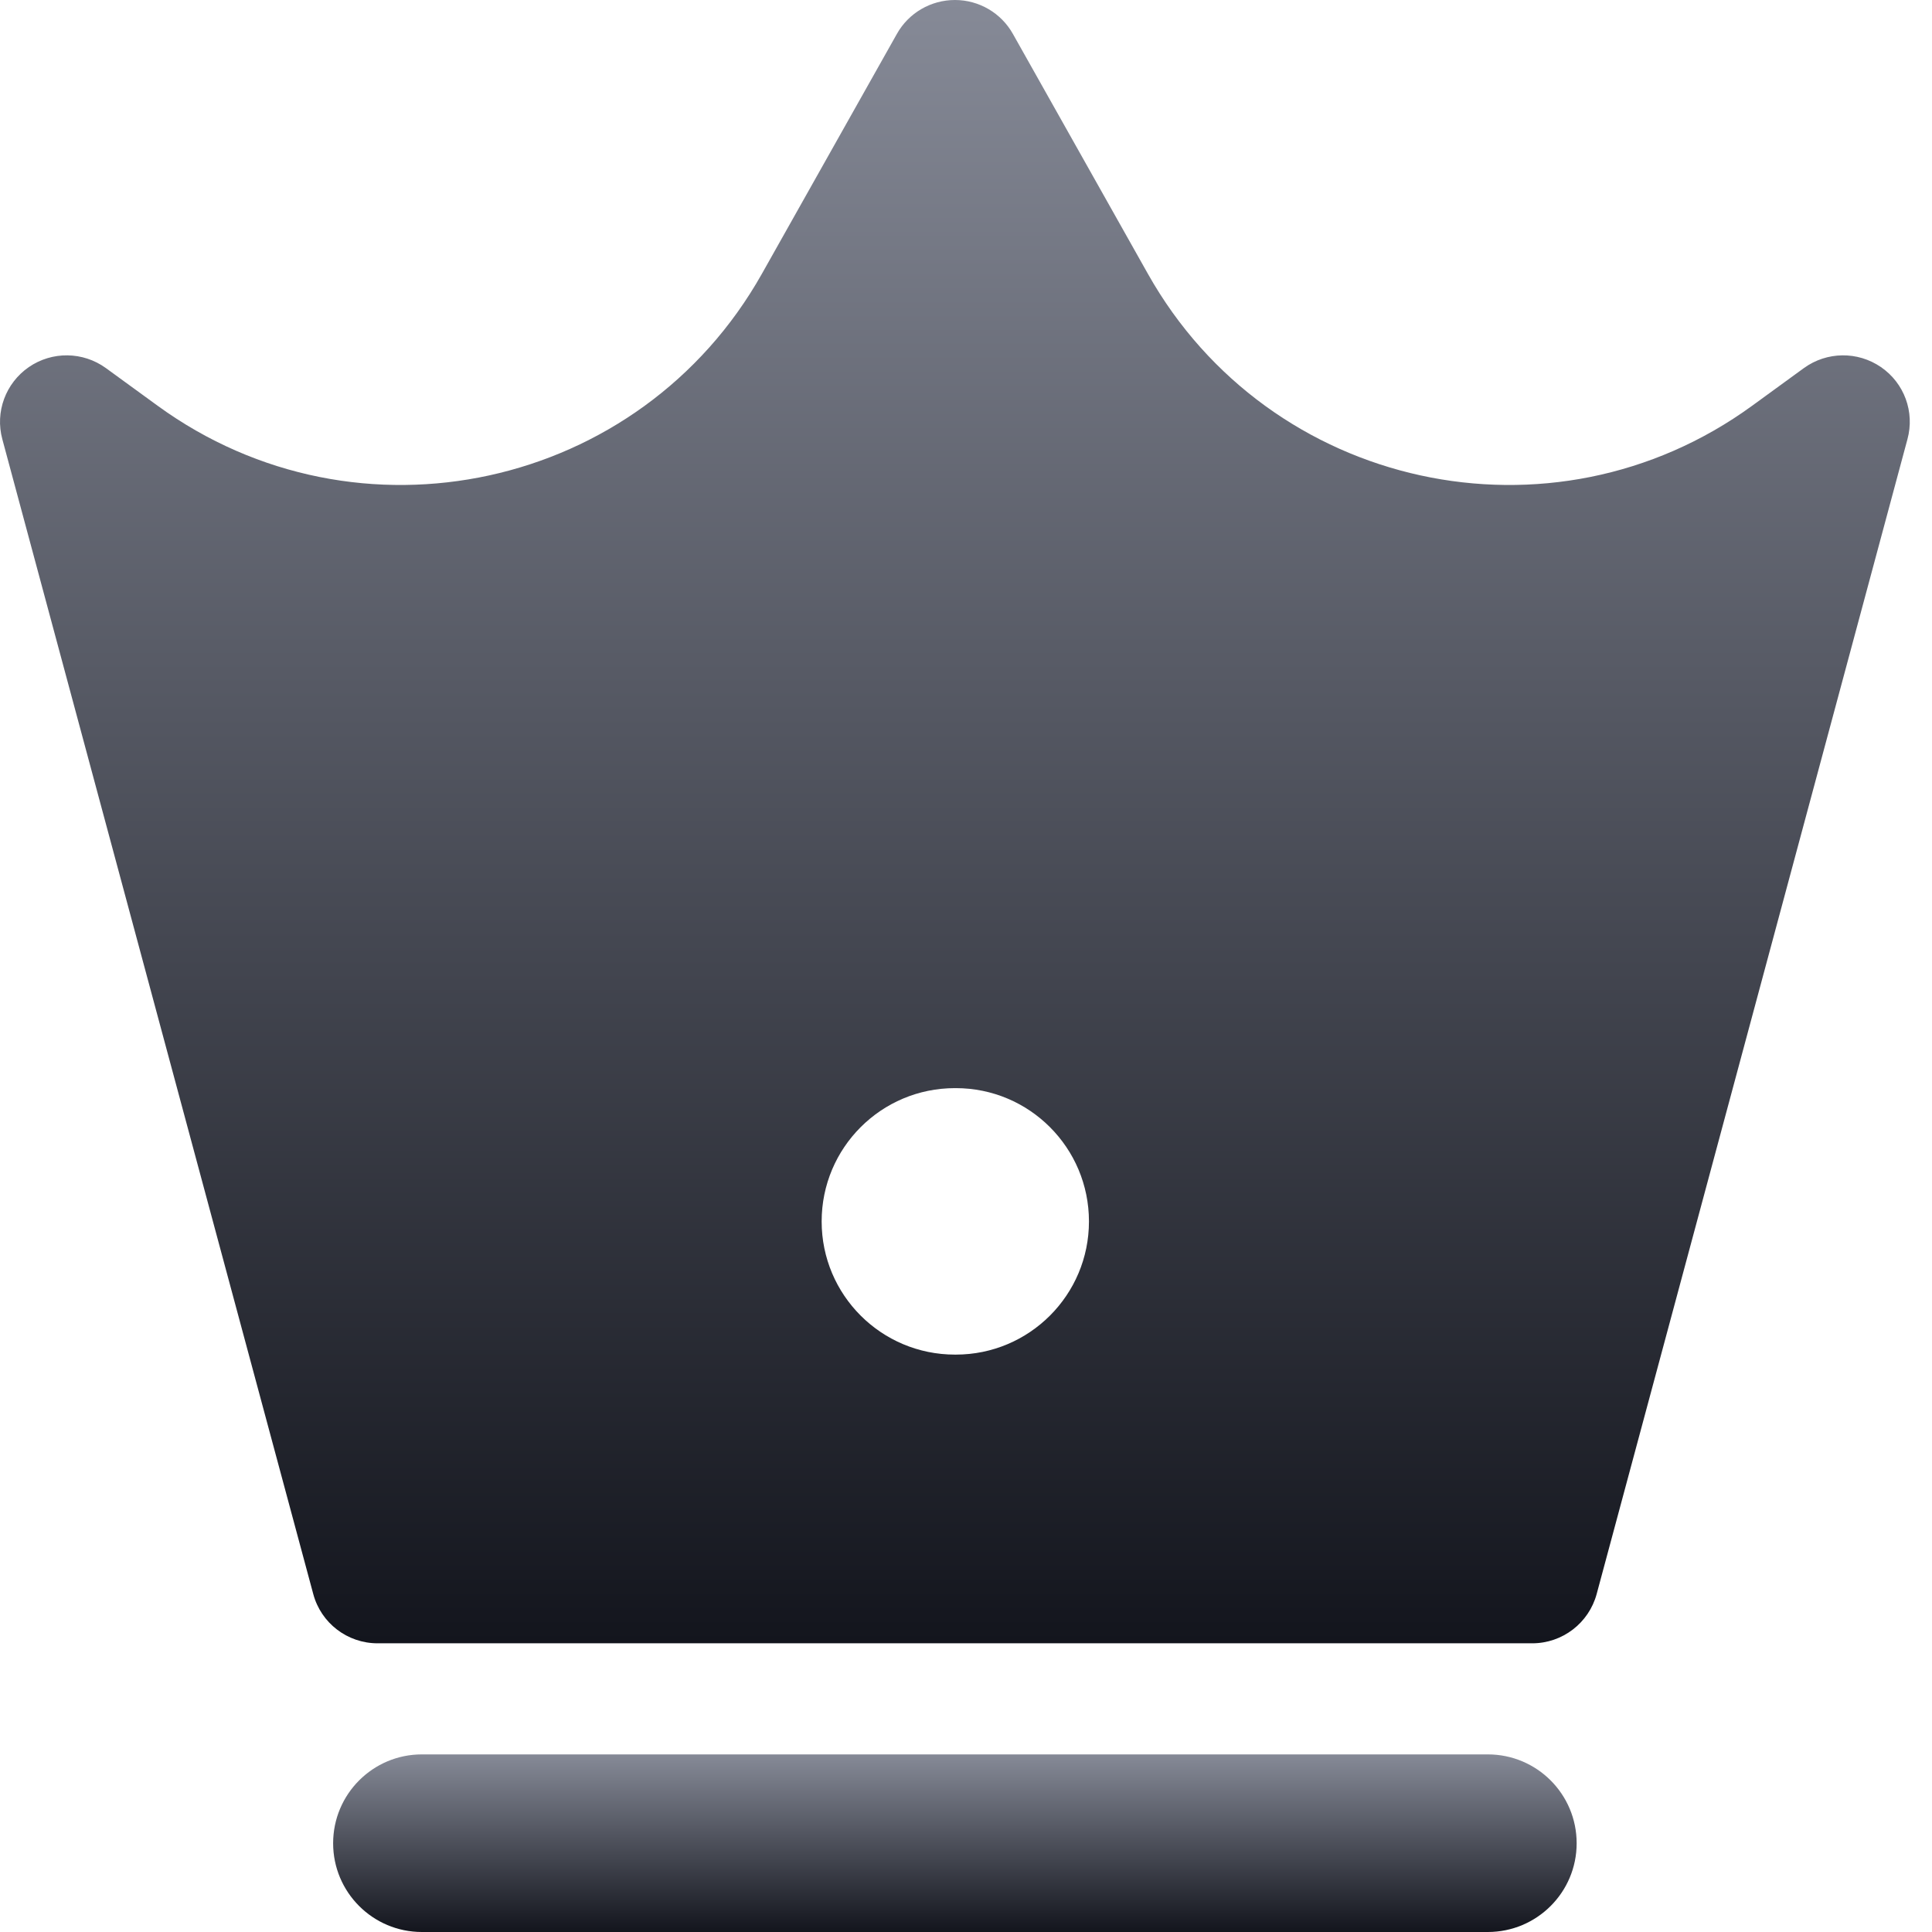
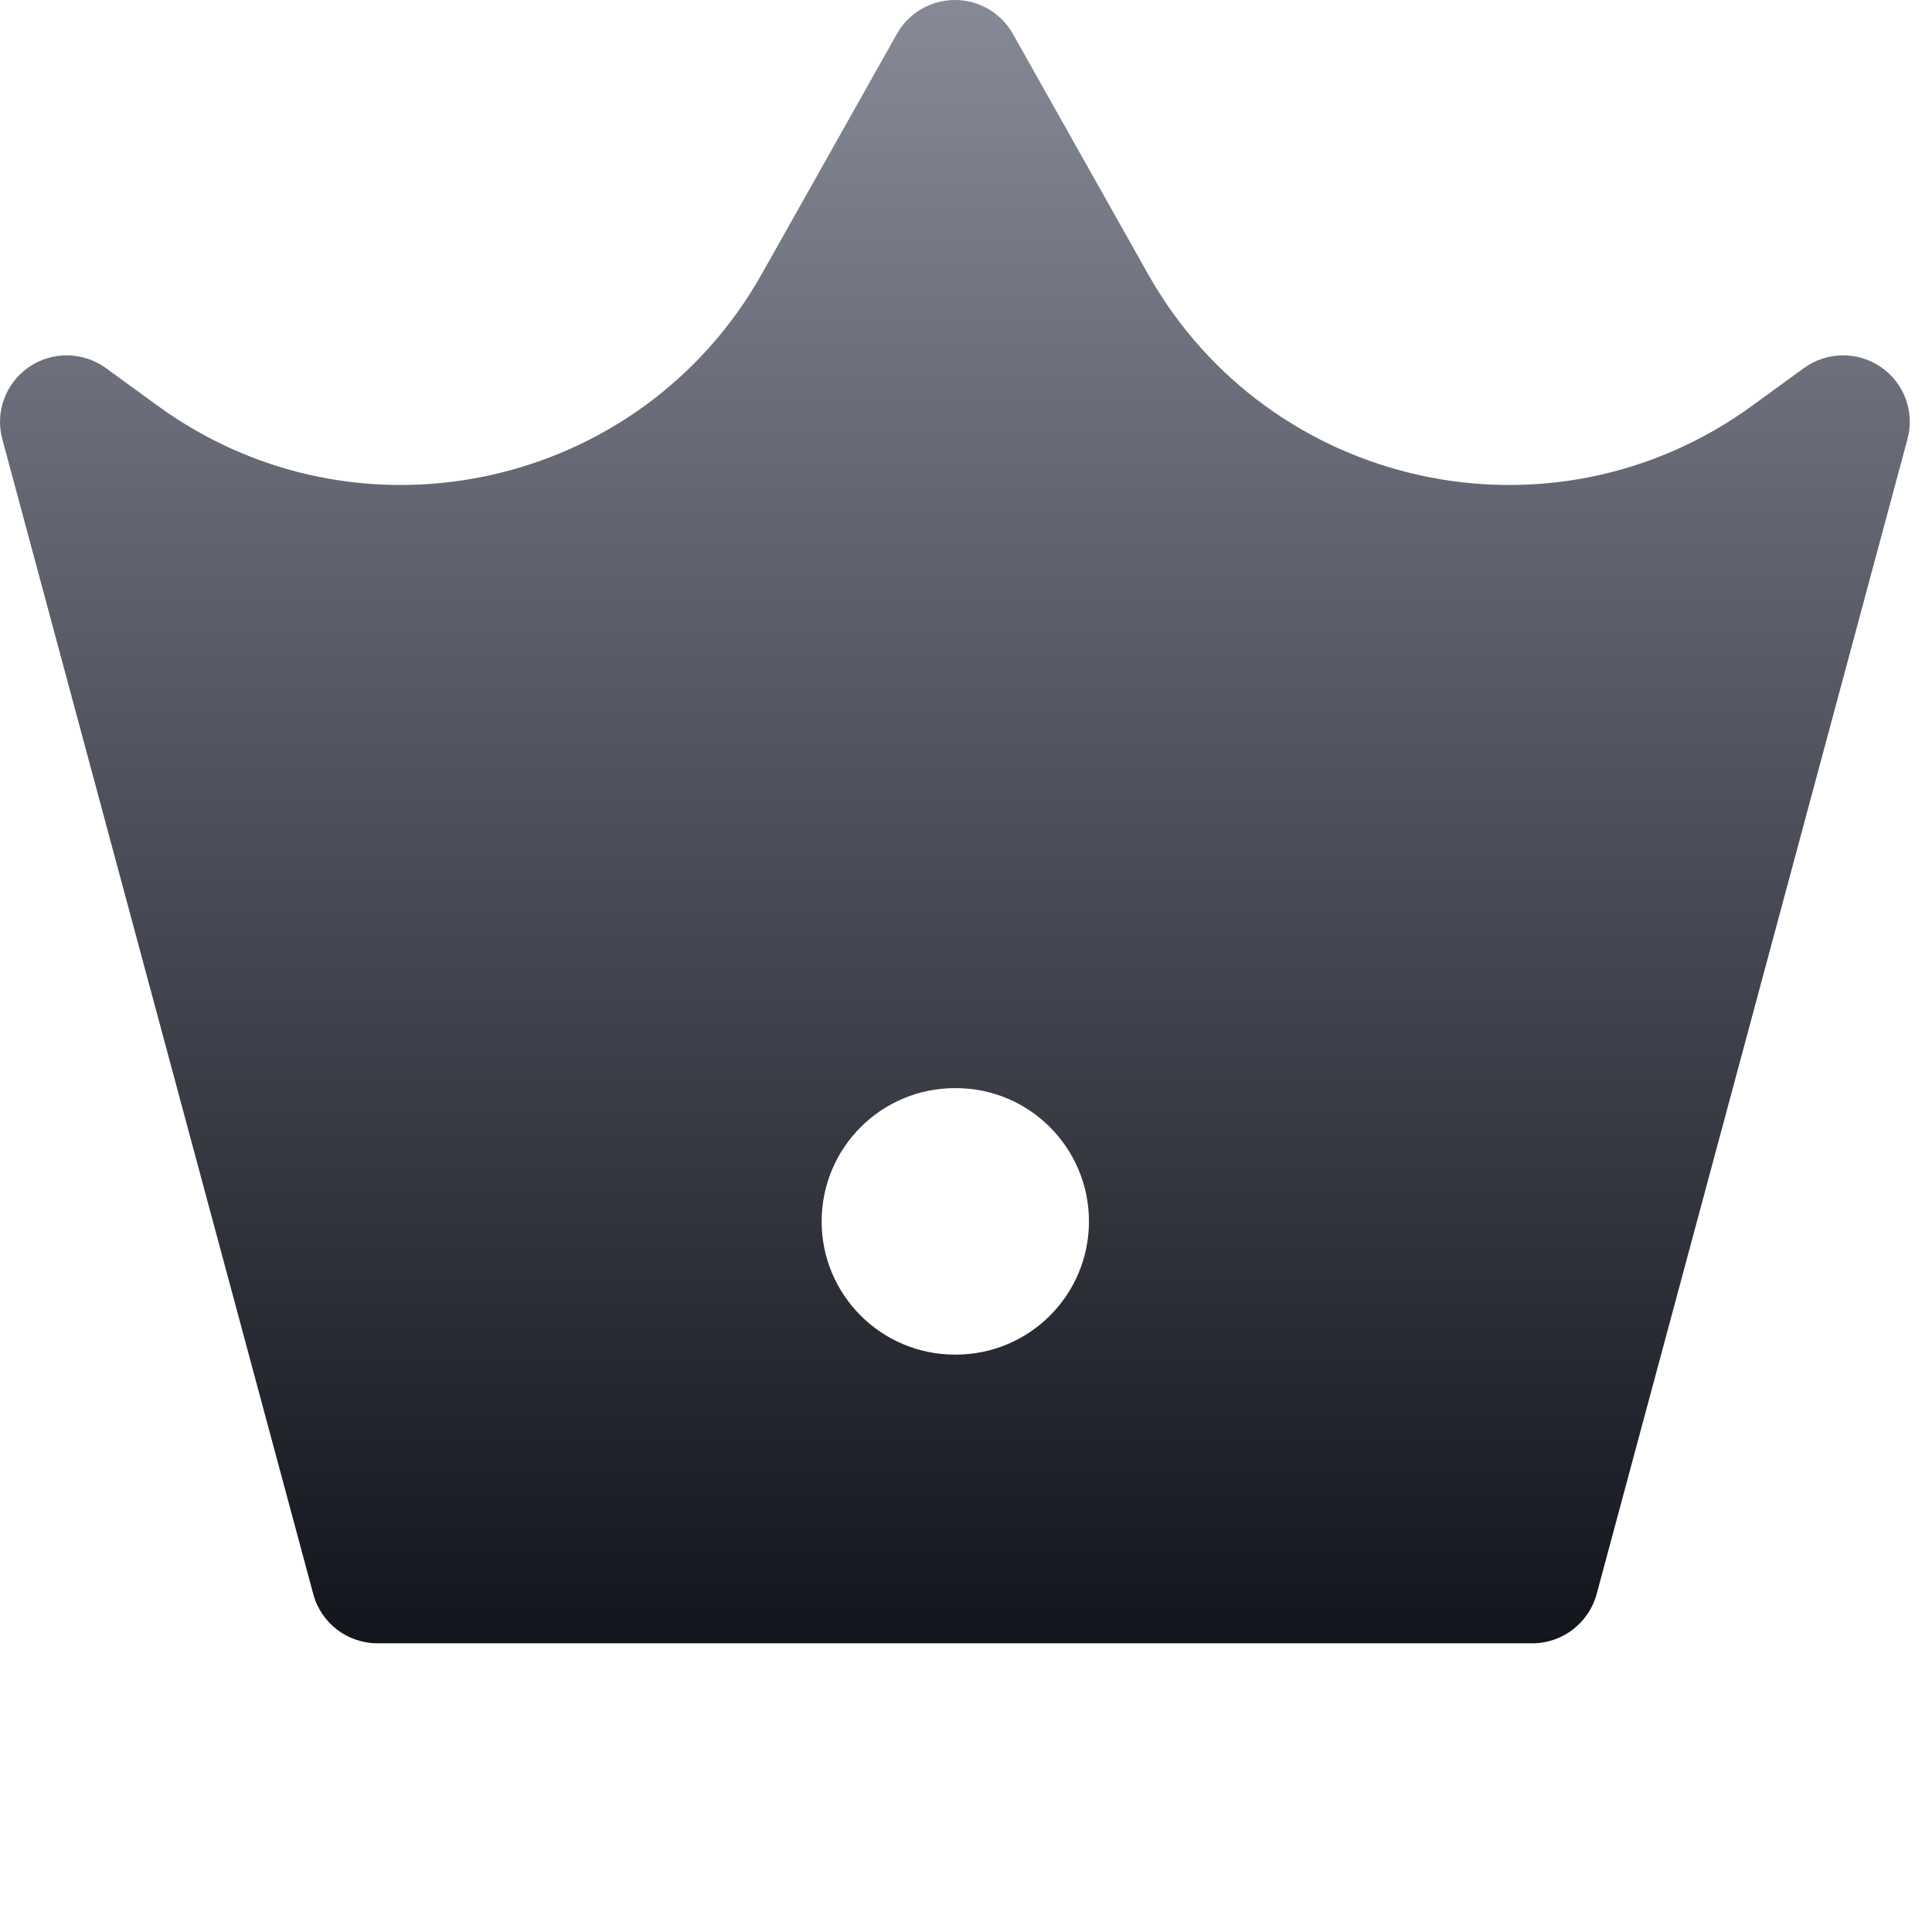
<svg xmlns="http://www.w3.org/2000/svg" width="14" height="14" viewBox="0 0 14 14" fill="none">
-   <path fill-rule="evenodd" clip-rule="evenodd" d="M2.414 13.357C2.414 13.001 2.702 12.713 3.057 12.713H10.781C11.137 12.713 11.425 13.001 11.425 13.357C11.425 13.712 11.137 14 10.781 14H3.057C2.702 14 2.414 13.712 2.414 13.357Z" fill="url(#paint0_linear_1317_1366)" />
  <path fill-rule="evenodd" clip-rule="evenodd" d="M7.34 0.246C7.255 0.094 7.094 0 6.92 0C6.745 0 6.584 0.094 6.499 0.246L5.521 1.984C4.641 3.549 2.593 3.996 1.142 2.94L0.767 2.667C0.601 2.547 0.378 2.544 0.209 2.66C0.041 2.776 -0.037 2.985 0.017 3.183L2.27 11.551C2.326 11.761 2.517 11.908 2.736 11.908H11.103C11.322 11.908 11.513 11.761 11.57 11.551L13.822 3.183C13.876 2.985 13.799 2.776 13.63 2.66C13.461 2.544 13.238 2.547 13.072 2.667L12.697 2.94C11.246 3.996 9.198 3.549 8.318 1.984L7.34 0.246ZM6.92 7.885C6.386 7.885 5.954 8.317 5.954 8.851C5.954 9.384 6.386 9.816 6.92 9.816H6.926C7.459 9.816 7.891 9.384 7.891 8.851C7.891 8.317 7.459 7.885 6.926 7.885H6.92Z" fill="url(#paint1_linear_1317_1366)" />
  <defs>
    <linearGradient id="paint0_linear_1317_1366" x1="6.919" y1="12.713" x2="6.919" y2="14" gradientUnits="userSpaceOnUse">
      <stop stop-color="#868A97" />
      <stop offset="1" stop-color="#13151D" />
    </linearGradient>
    <linearGradient id="paint1_linear_1317_1366" x1="6.92" y1="0" x2="6.92" y2="11.908" gradientUnits="userSpaceOnUse">
      <stop stop-color="#868A97" />
      <stop offset="1" stop-color="#13151D" />
    </linearGradient>
  </defs>
</svg>